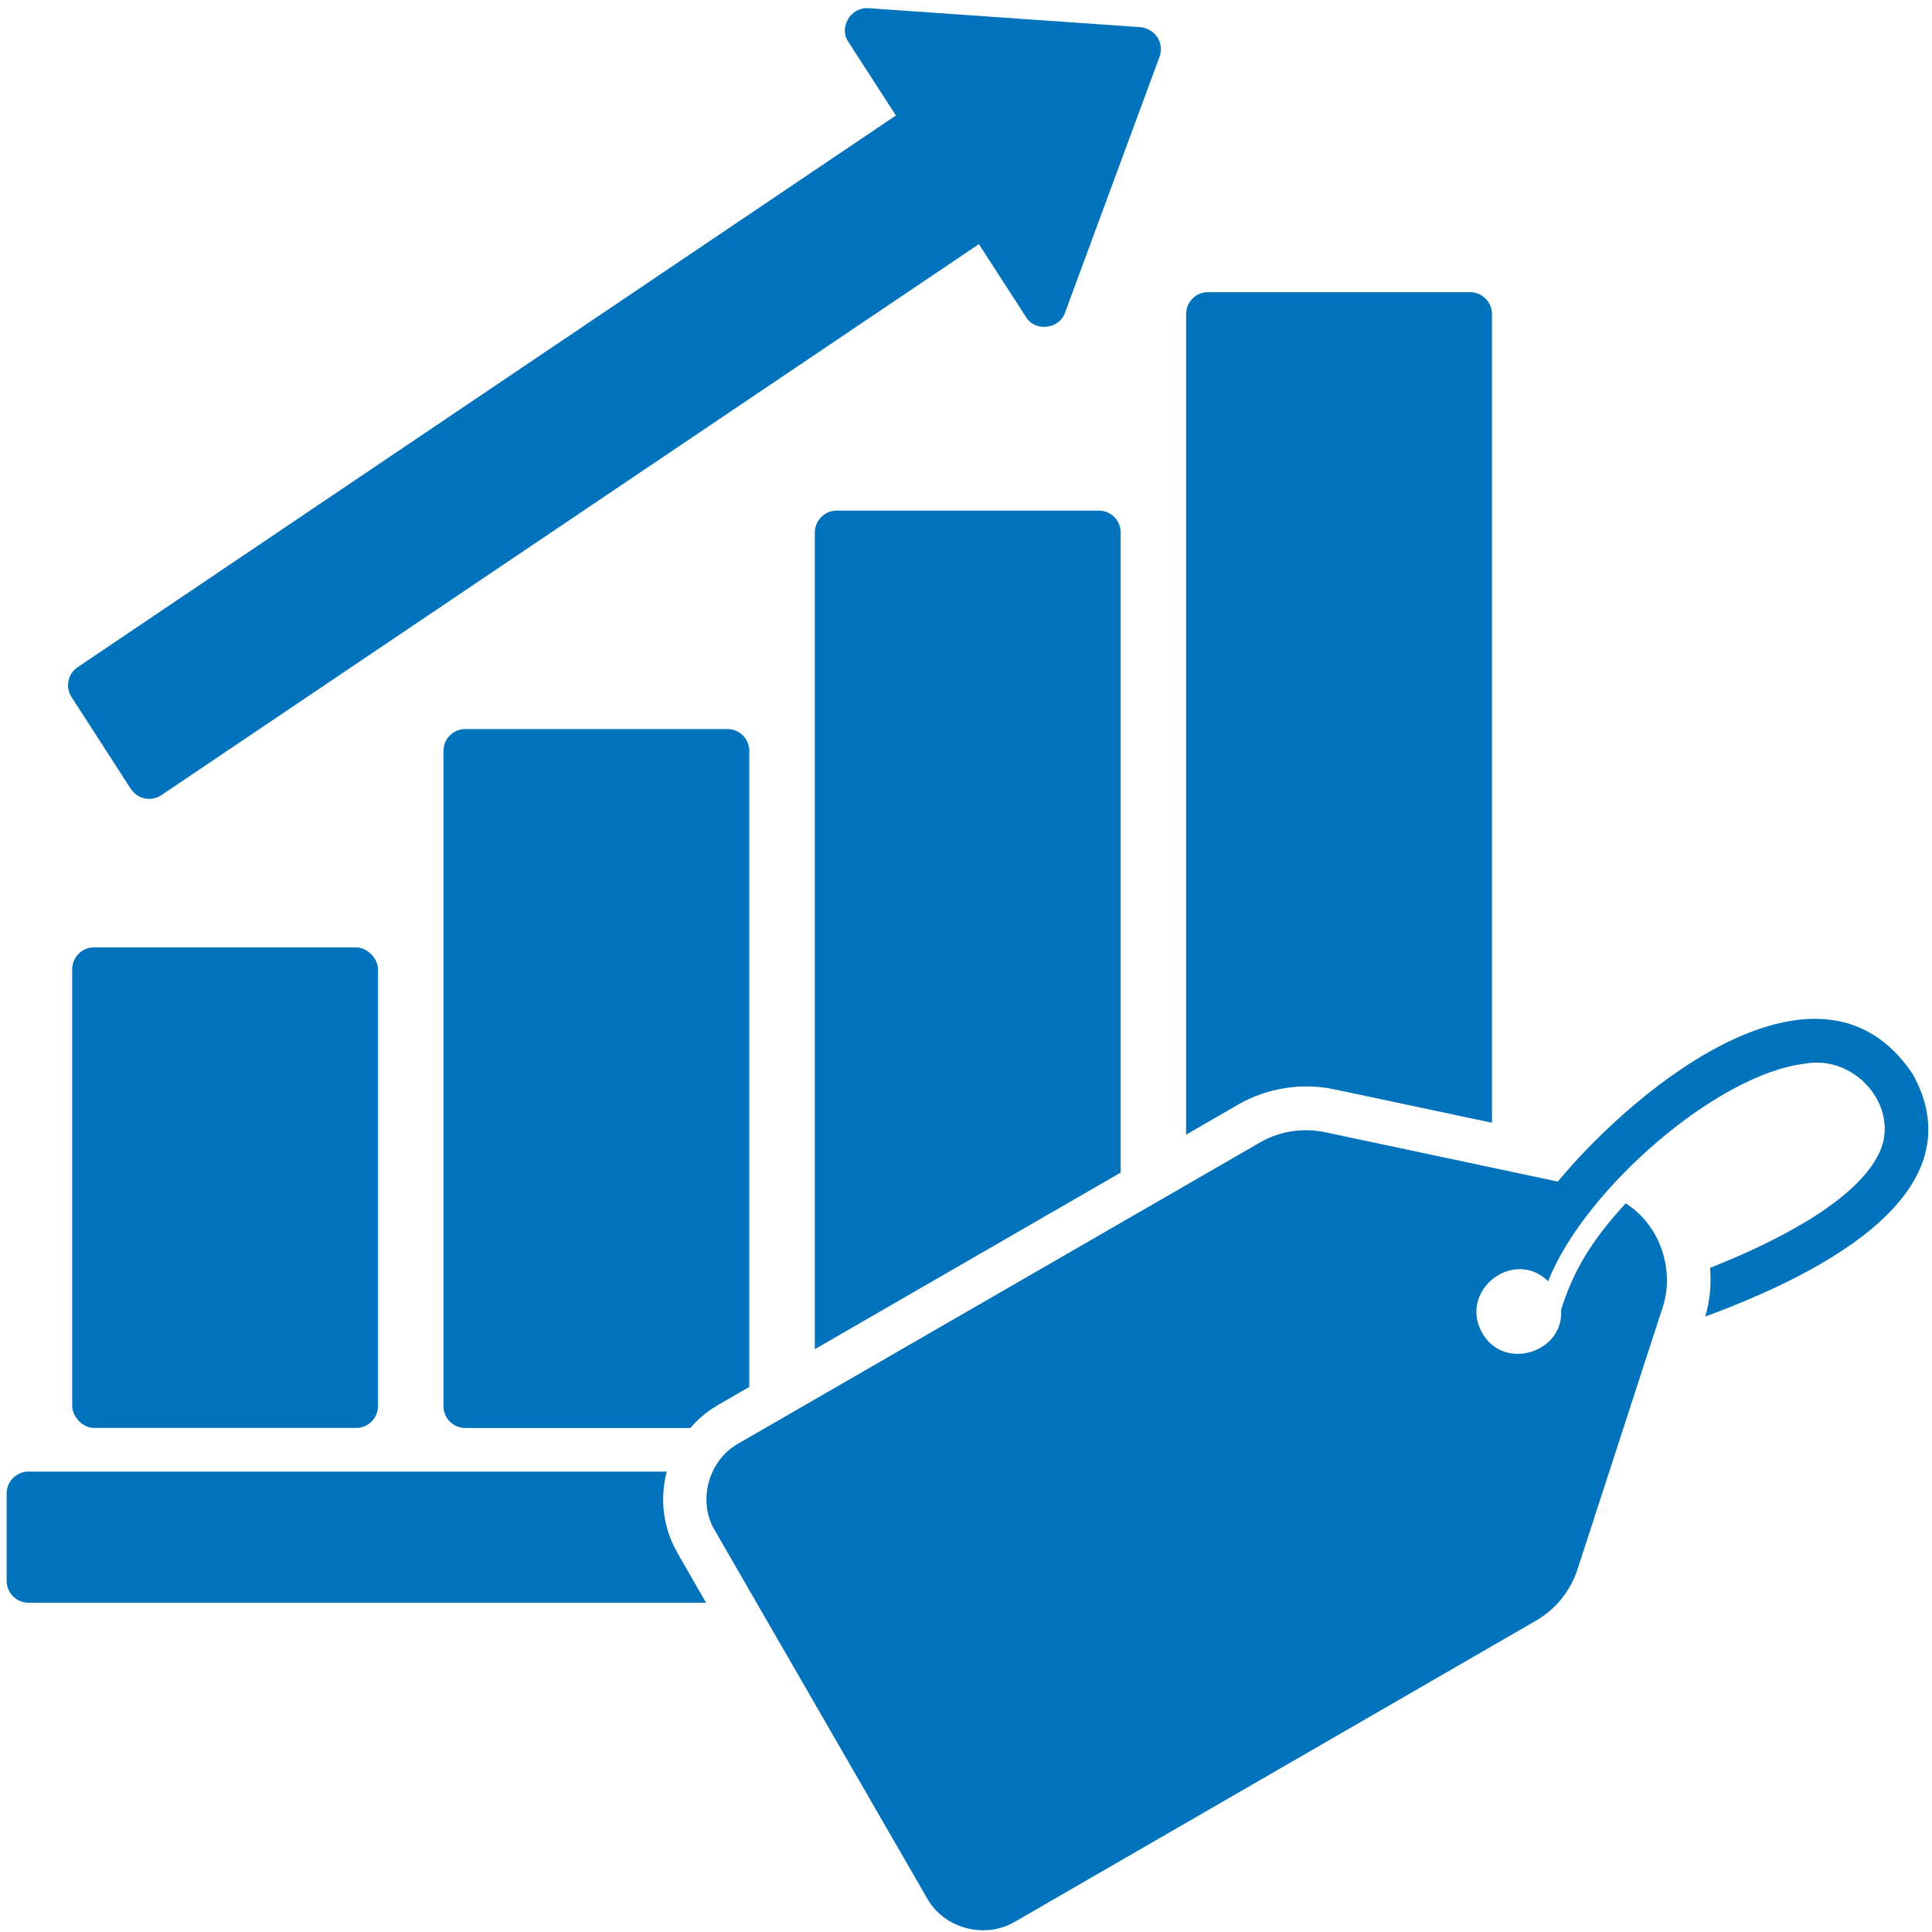
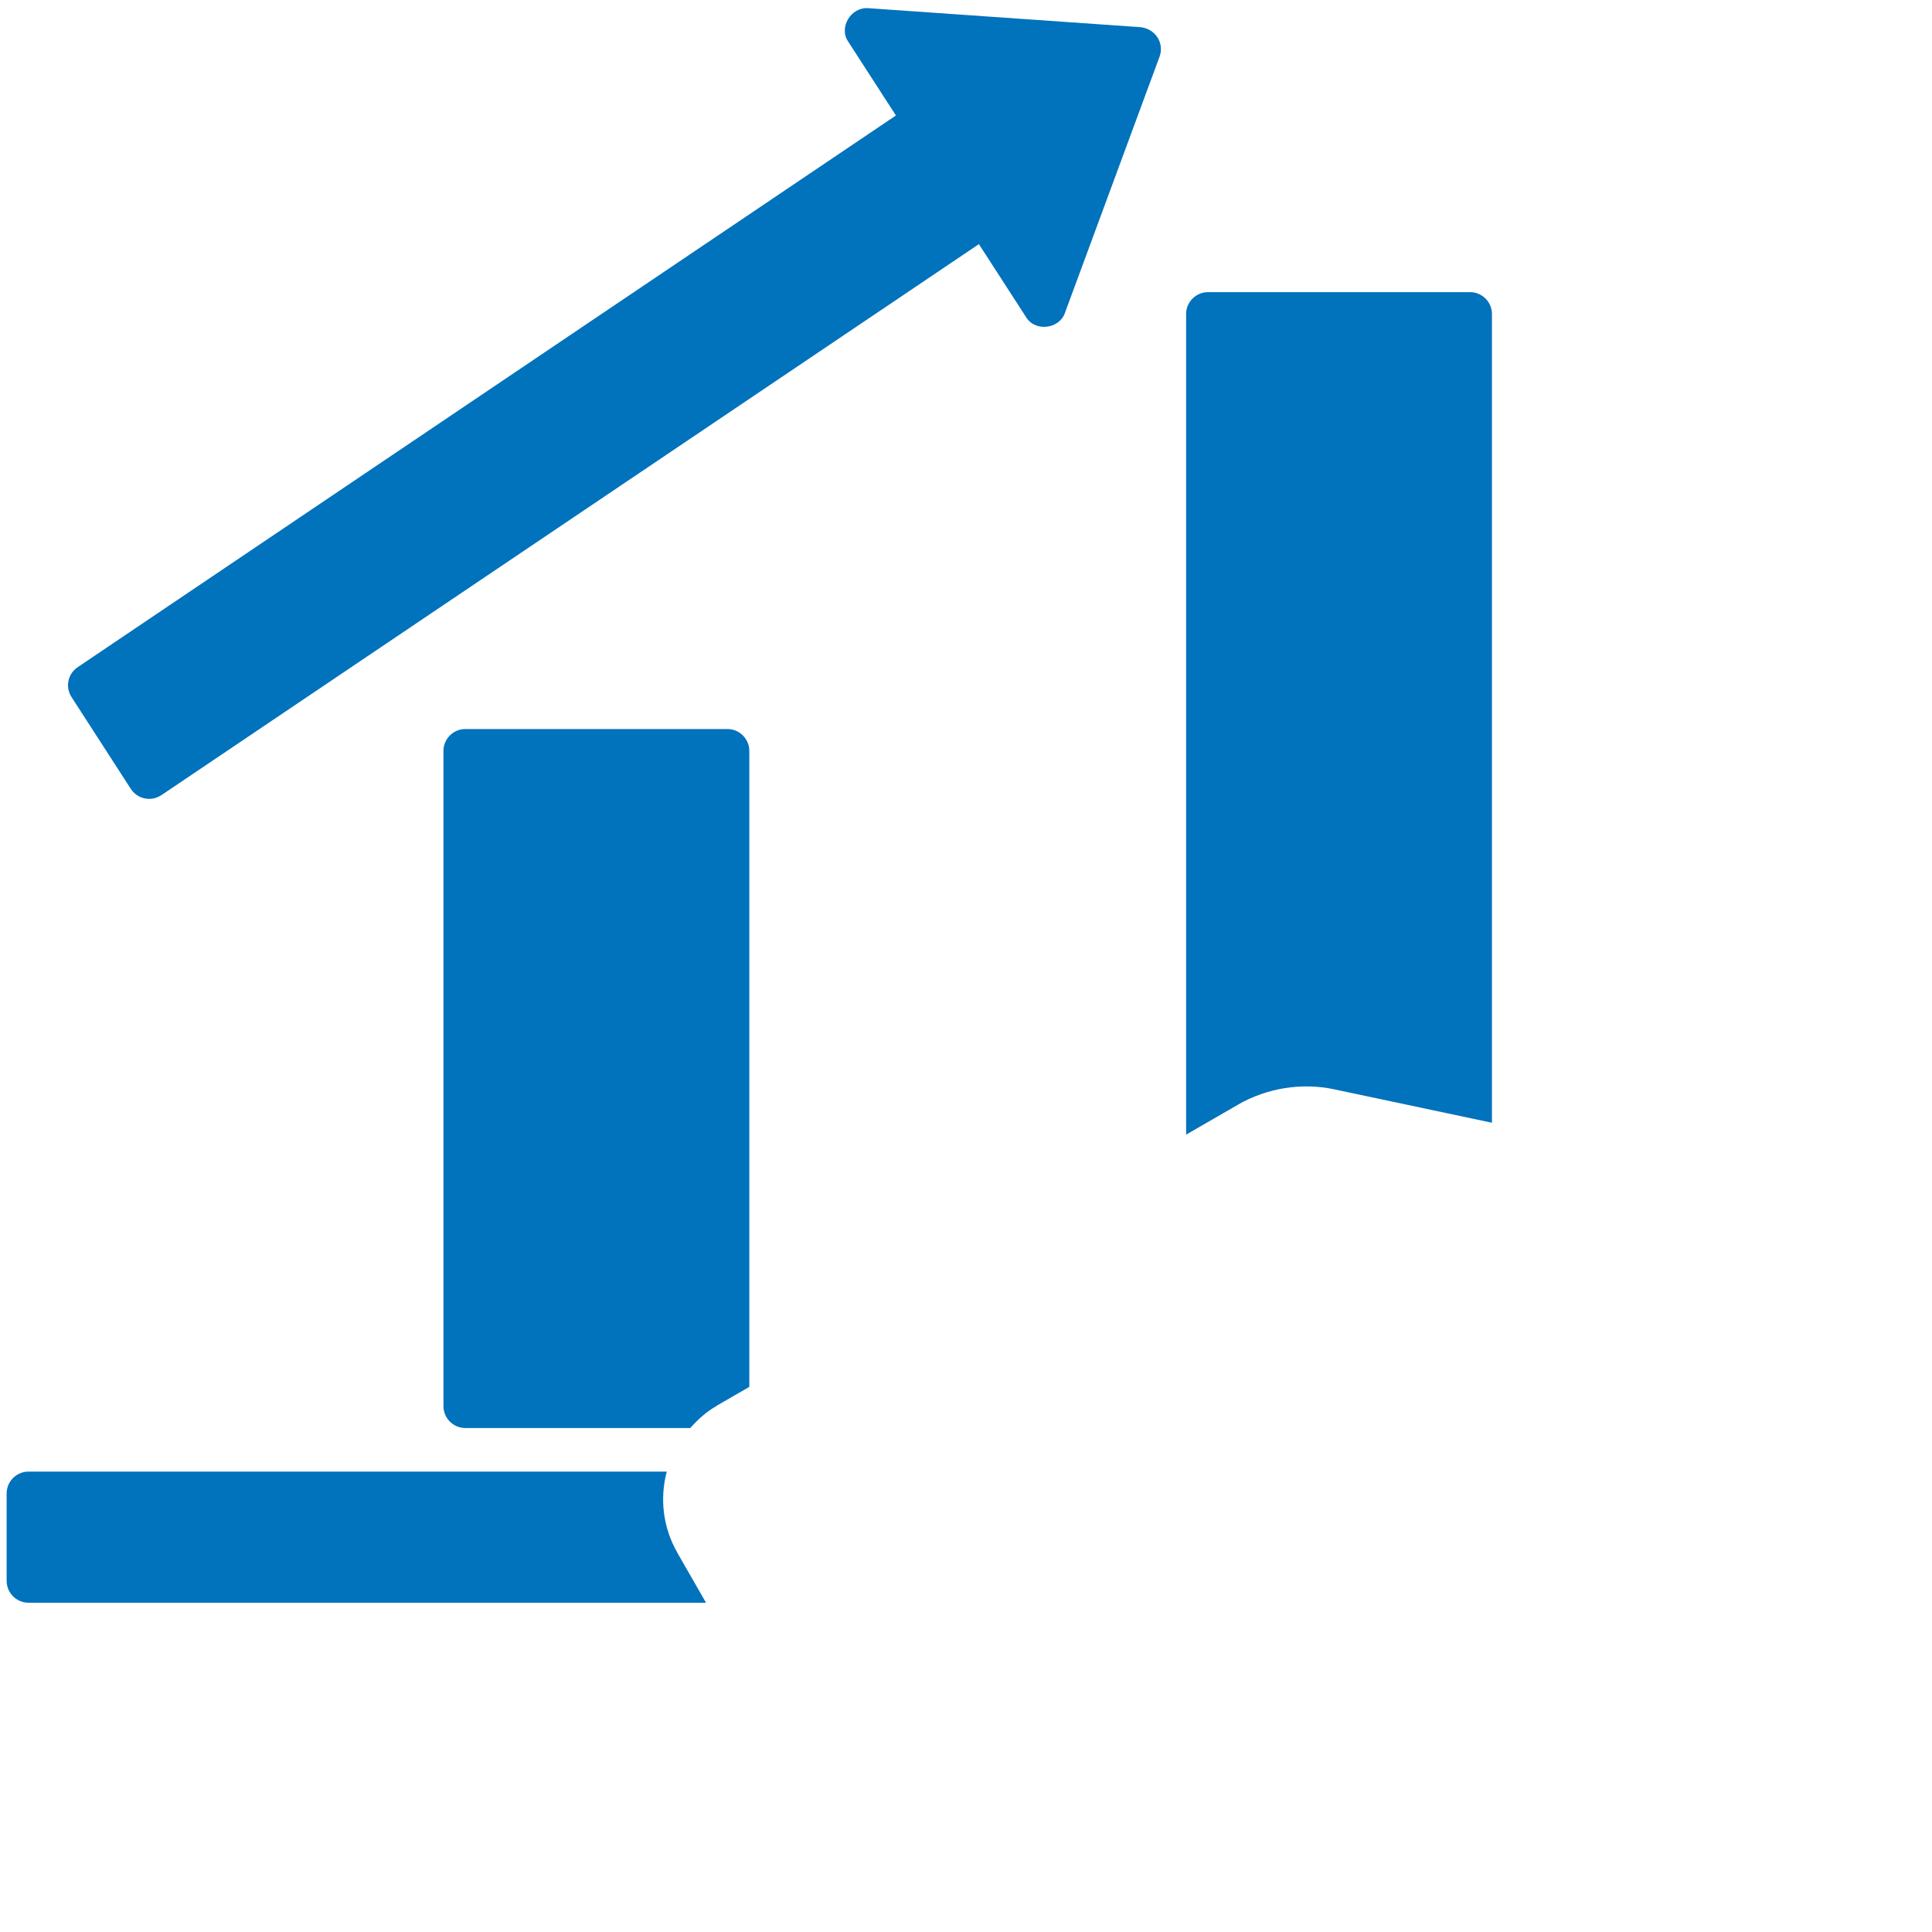
<svg xmlns="http://www.w3.org/2000/svg" width="196" height="196" viewBox="0 0 196 196" fill="none">
-   <path d="M9.542 96.113H36.132C37.354 96.113 38.351 97.334 38.351 98.332V142.644C38.351 143.866 37.362 144.863 36.132 144.863H9.542C8.321 144.863 7.324 143.642 7.324 142.644V98.332C7.324 97.11 8.313 96.113 9.542 96.113Z" fill="#0172BC" />
  <path d="M117.415 3.78C117.041 3.206 116.393 2.824 115.712 2.758L88.083 0.83C86.33 0.697 85.05 2.783 86.064 4.245L90.891 11.715L7.881 67.685C6.884 68.35 6.593 69.704 7.258 70.718L13.266 80.025C13.665 80.648 14.371 81.046 15.127 81.046C15.567 81.046 15.991 80.914 16.365 80.673L99.308 24.768L104.094 32.172C105 33.676 107.459 33.41 108.041 31.732L117.639 5.739C117.879 5.074 117.796 4.368 117.414 3.77L117.415 3.78Z" fill="#0172BC" />
  <path d="M125.591 112.066C128.515 110.379 132.064 109.806 135.362 110.512L151.358 113.902V31.856C151.358 30.635 150.361 29.638 149.139 29.638H122.549C121.328 29.638 120.331 30.635 120.331 31.856V115.108L125.582 112.075L125.591 112.066Z" fill="#0172BC" />
-   <path d="M113.693 118.94V54.019C113.693 52.797 112.695 51.8 111.474 51.8H84.884C83.662 51.8 82.665 52.797 82.665 54.019V136.871L113.683 118.963L113.693 118.94Z" fill="#0172BC" />
  <path d="M72.718 142.603L76.016 140.7V76.179C76.016 74.957 75.019 73.96 73.798 73.96H47.208C45.986 73.96 44.989 74.957 44.989 76.179V142.653C44.989 143.875 45.986 144.872 47.208 144.872H70.032C70.789 144.008 71.669 143.21 72.733 142.612L72.718 142.603Z" fill="#0172BC" />
  <path d="M68.729 157.535C67.225 154.943 66.934 151.976 67.641 149.292H2.892C1.671 149.292 0.674 150.29 0.674 151.511V160.377C0.674 161.599 1.671 162.596 2.892 162.596H71.625L68.725 157.544L68.729 157.535Z" fill="#0172BC" />
-   <path d="M194.026 108.943C184.894 95.291 166.481 109.716 158.037 119.87L134.415 114.859C132.155 114.394 129.787 114.751 127.793 115.923L74.921 146.436C71.863 148.123 70.708 152.327 72.553 155.318L94.048 192.569C95.752 195.652 99.923 196.757 102.956 194.962L155.804 164.426C157.824 163.271 159.302 161.41 160.034 159.216L167.811 135.285L168.65 132.718C169.955 128.862 168.41 124.276 164.928 122.082C161.38 125.913 159.568 129.062 158.372 132.876C158.679 137.238 152.547 139.125 150.37 135.228C147.935 130.948 153.536 126.561 157.059 129.976C160.756 120.603 174.301 108.903 183.142 107.906C188.127 107.001 192.581 112.069 190.811 116.59C188.792 121.575 180.466 125.871 173.486 128.622C173.619 130.308 173.486 131.854 172.996 133.566C182.743 129.951 201.157 121.733 194.027 108.929L194.026 108.943Z" fill="#0172BC" />
</svg>